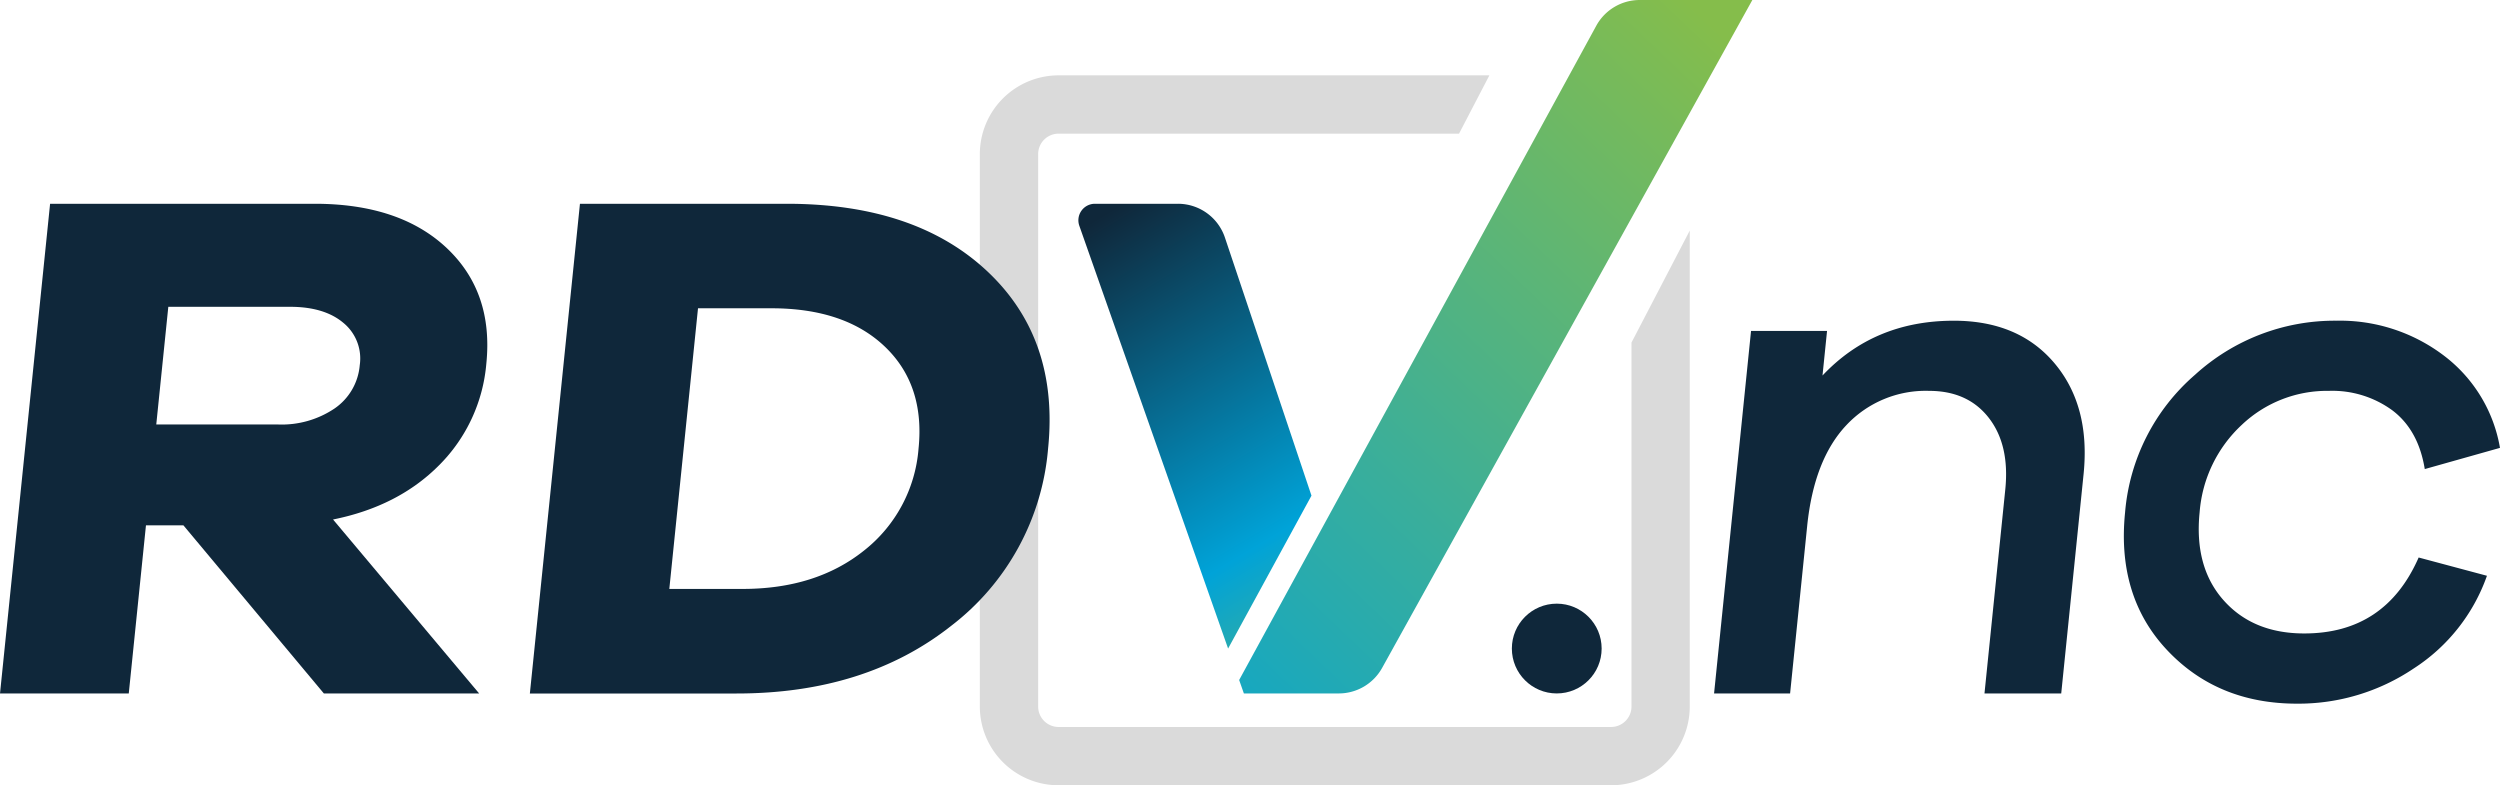
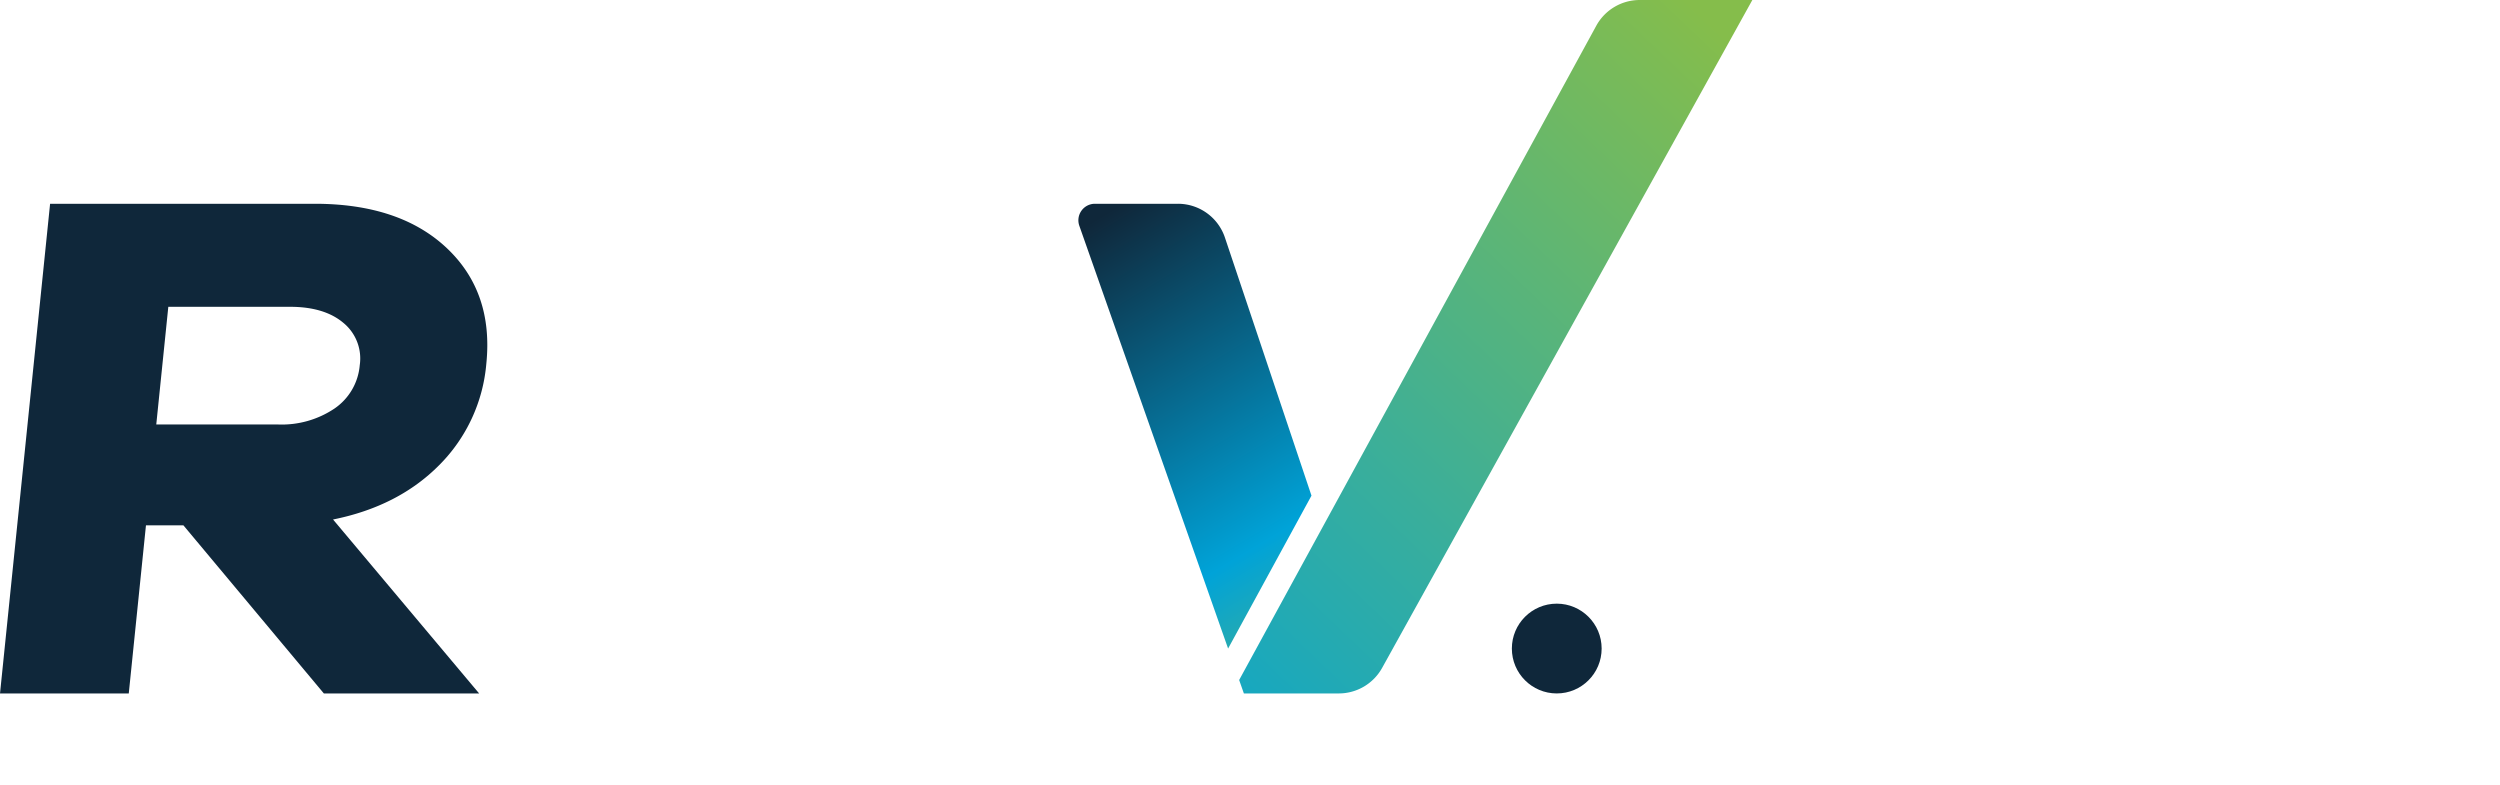
<svg xmlns="http://www.w3.org/2000/svg" xmlns:xlink="http://www.w3.org/1999/xlink" id="b84e92e7-599f-4935-b0f0-cdf6772d323c" data-name="Calque 1" width="151.272mm" height="47.518mm" viewBox="0 0 428.801 134.698">
  <defs>
    <style>.ae55d840-1c23-4f0c-ae33-2c7662ce27f4{fill:#0f273a;}.e8da64ac-e88a-437c-b8bd-a7037efe2c73{fill:#dadada;}.a5b22004-88df-4ec1-9e2b-04e2a6ca4d17{fill:url(#a31aa7ec-4ba4-40dd-8619-d26c40d681c2);}.fff82074-c2ff-4093-ab76-b245f7fec457{fill:url(#a8057a5c-6f42-46a4-a2b9-e4cb7bf07fab);}</style>
    <linearGradient id="a31aa7ec-4ba4-40dd-8619-d26c40d681c2" x1="301.186" y1="11.3" x2="34.057" y2="292.57" gradientUnits="userSpaceOnUse">
      <stop offset="0" stop-color="#85bd4b" />
      <stop offset="0.432" stop-color="#00a3d8" />
      <stop offset="1" stop-color="#0f273a" />
    </linearGradient>
    <linearGradient id="a8057a5c-6f42-46a4-a2b9-e4cb7bf07fab" x1="244.052" y1="131.938" x2="187.611" y2="37.869" xlink:href="#a31aa7ec-4ba4-40dd-8619-d26c40d681c2" />
  </defs>
  <circle class="ae55d840-1c23-4f0c-ae33-2c7662ce27f4" cx="267.015" cy="111.241" r="7.7" />
-   <path class="e8da64ac-e88a-437c-b8bd-a7037efe2c73" d="M279.835,58.754v62.44a3.508,3.508,0,0,1-3.5,3.5h-94.77a3.508,3.508,0,0,1-3.5-3.5V26.424a3.508,3.508,0,0,1,3.5-3.5h68.688l5.207-10H181.561a13.519,13.519,0,0,0-13.5,13.5v94.77a13.519,13.519,0,0,0,13.5,13.5h94.77a13.519,13.519,0,0,0,13.5-13.5V39.546Z" />
  <path class="ae55d840-1c23-4f0c-ae33-2c7662ce27f4" d="M55.546,118.941,31.458,90.109H25.033l-2.949,28.832H0l8.589-83.99H53.963q14.589,0,22.648,7.584t6.8,19.87a27.966,27.966,0,0,1-8.067,17.361q-7.016,7.085-18.221,9.339l25.056,29.836ZM47.682,72.809A16.216,16.216,0,0,0,57.4,70.052a10.006,10.006,0,0,0,4.3-7.4,7.9,7.9,0,0,0-2.8-7.27q-3.264-2.758-9.154-2.758H28.866L26.8,72.809Z" />
-   <path class="ae55d840-1c23-4f0c-ae33-2c7662ce27f4" d="M134.939,34.951q22.085,0,34.418,11.6t10.409,30.4a42.744,42.744,0,0,1-16.627,30.4q-14.7,11.6-36.79,11.6H90.88l8.59-83.99Zm-7.559,66.063q12.582,0,20.817-6.581a24.672,24.672,0,0,0,9.351-17.487q1.114-10.906-5.774-17.488T132.3,52.877H119.721L114.8,101.014Z" />
-   <path class="ae55d840-1c23-4f0c-ae33-2c7662ce27f4" d="M352.421,62.342q6.145,7.332,4.957,18.991l-3.834,37.607H340.382l3.566-34.974q.78-7.647-2.821-12.286t-10.245-4.638a18.651,18.651,0,0,0-14.2,5.892q-5.551,5.892-6.715,17.3l-2.927,28.706H294l6.34-62.177h13.037l-.78,7.647q8.856-9.4,22.518-9.4Q346.274,55.008,352.421,62.342Z" />
-   <path class="ae55d840-1c23-4f0c-ae33-2c7662ce27f4" d="M414.85,95.624l11.715,3.134a31.273,31.273,0,0,1-12.592,15.92,35.394,35.394,0,0,1-19.98,6.017q-13.663,0-22.313-9.214T364.5,87.852a35.022,35.022,0,0,1,11.992-23.568,35.552,35.552,0,0,1,24.2-9.276,29.5,29.5,0,0,1,18.446,5.955A25.14,25.14,0,0,1,428.8,76.82l-12.9,3.636q-1.079-6.644-5.5-10.029a17.458,17.458,0,0,0-10.937-3.385,21.263,21.263,0,0,0-14.947,5.829,22.828,22.828,0,0,0-7.231,14.981q-.959,9.4,4.1,15.1t13.834,5.7Q409.134,108.661,414.85,95.624Z" />
  <path class="a5b22004-88df-4ec1-9e2b-04e2a6ca4d17" d="M300.564,0H281.25a8.5,8.5,0,0,0-7.464,4.43L212.54,116.636l.811,2.305h16.273a8.506,8.506,0,0,0,7.438-4.381Z" />
  <path class="fff82074-c2ff-4093-ab76-b245f7fec457" d="M202.037,34.951H187.8a2.835,2.835,0,0,0-2.674,3.776l25.519,72.514,14.3-26.226L210.1,40.751A8.5,8.5,0,0,0,202.037,34.951Z" />
</svg>